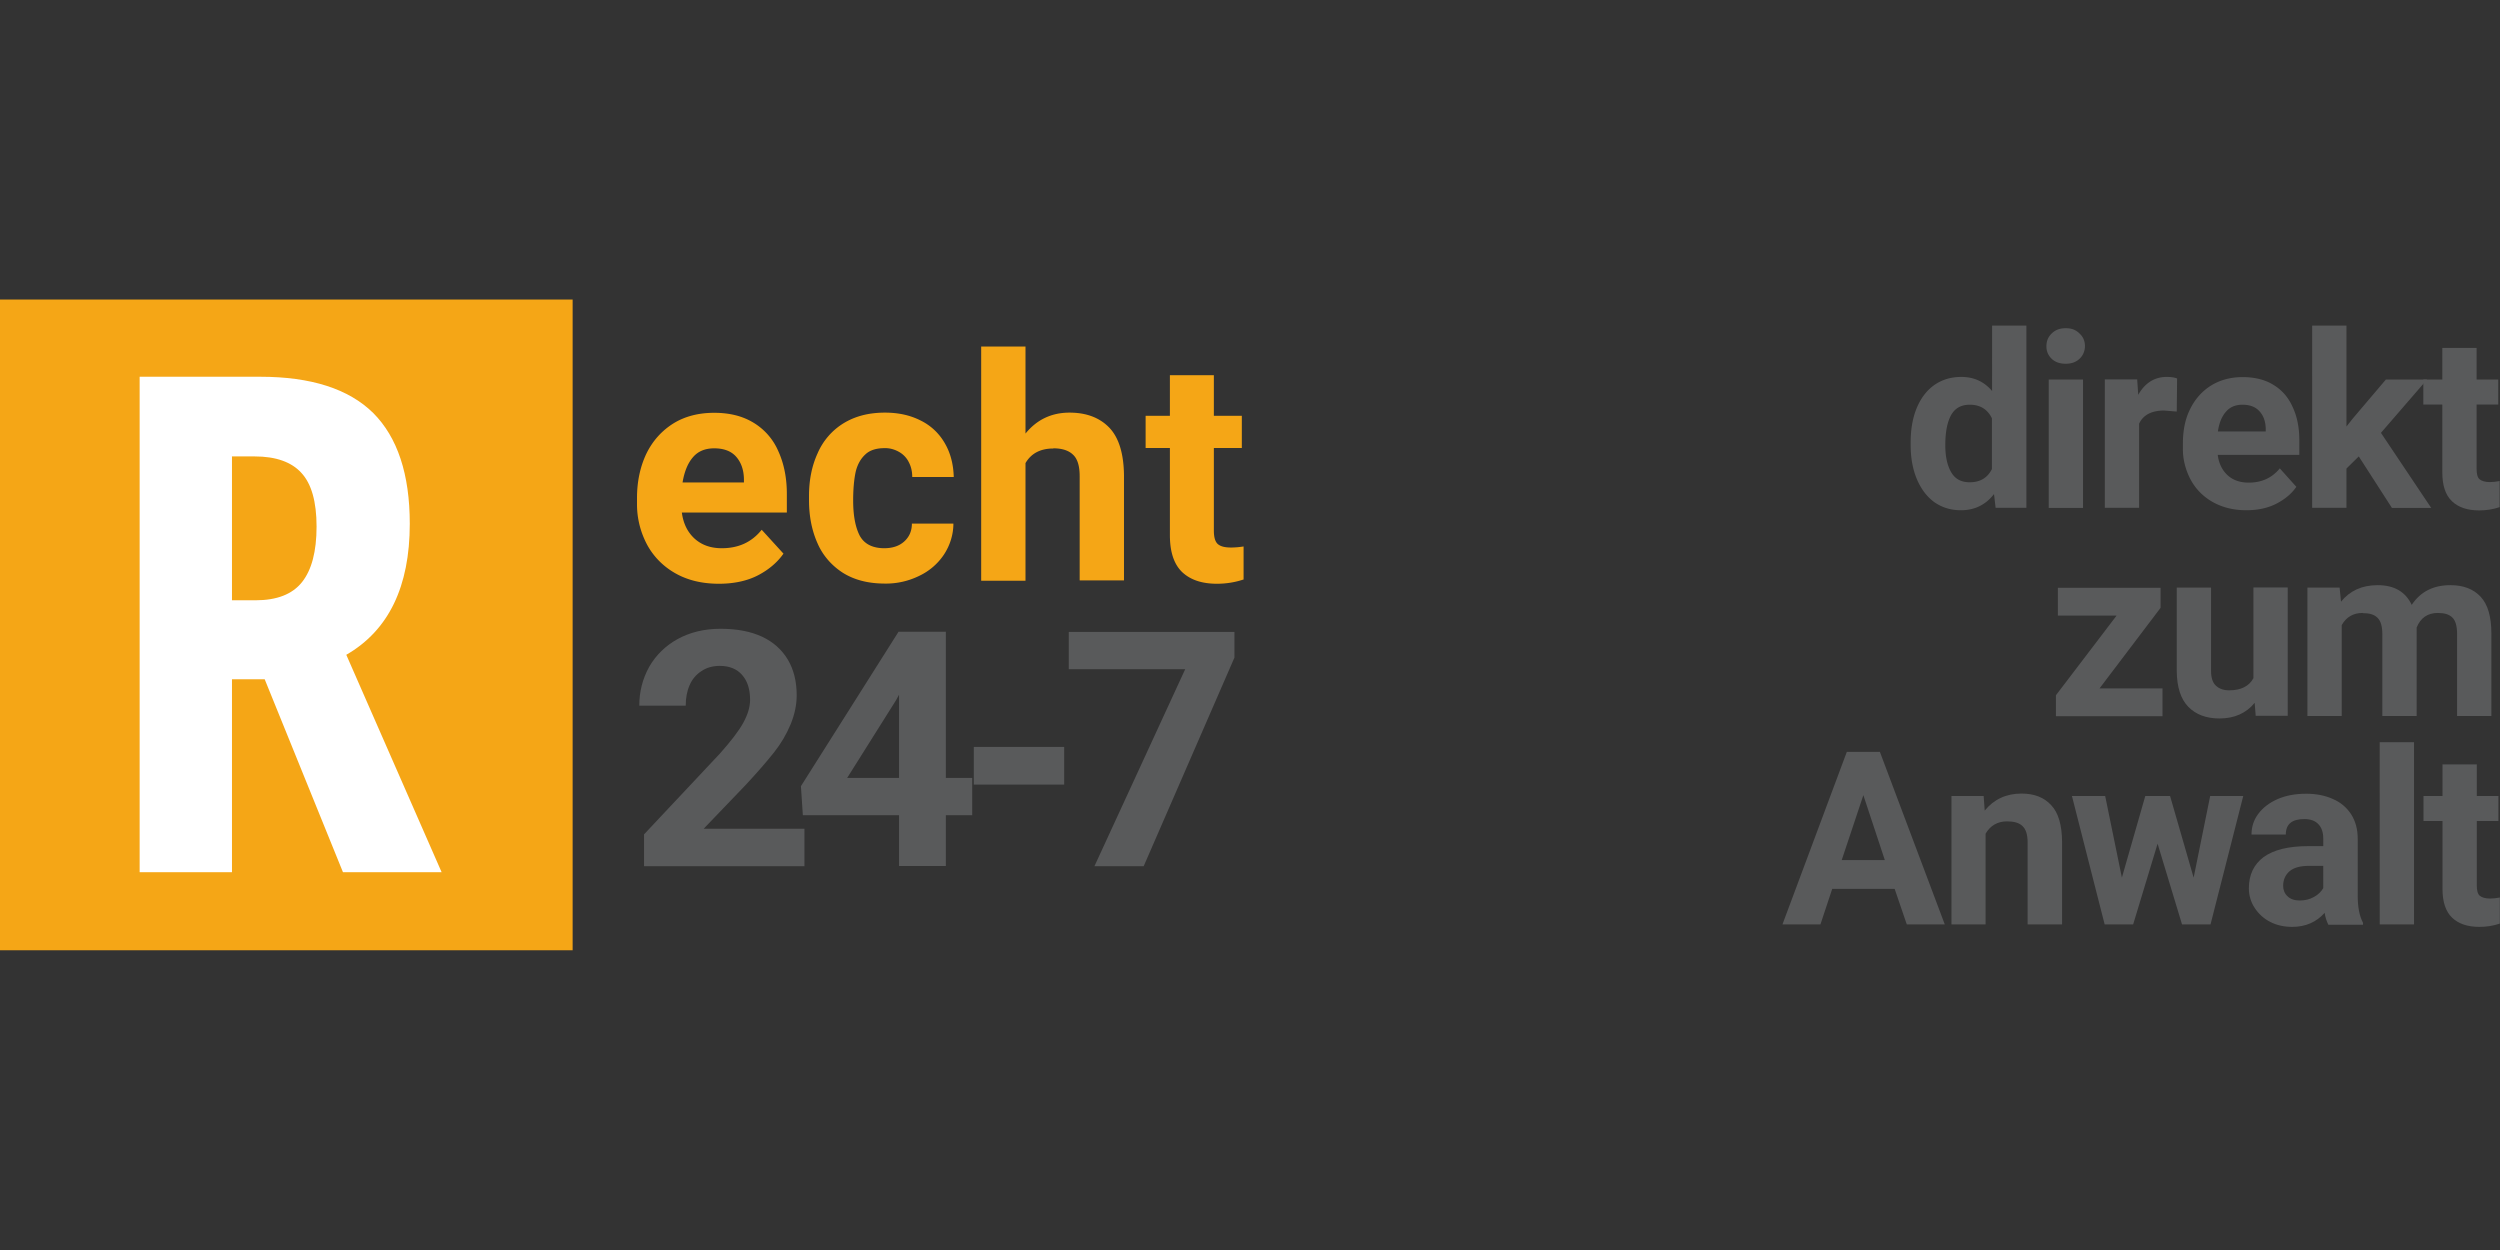
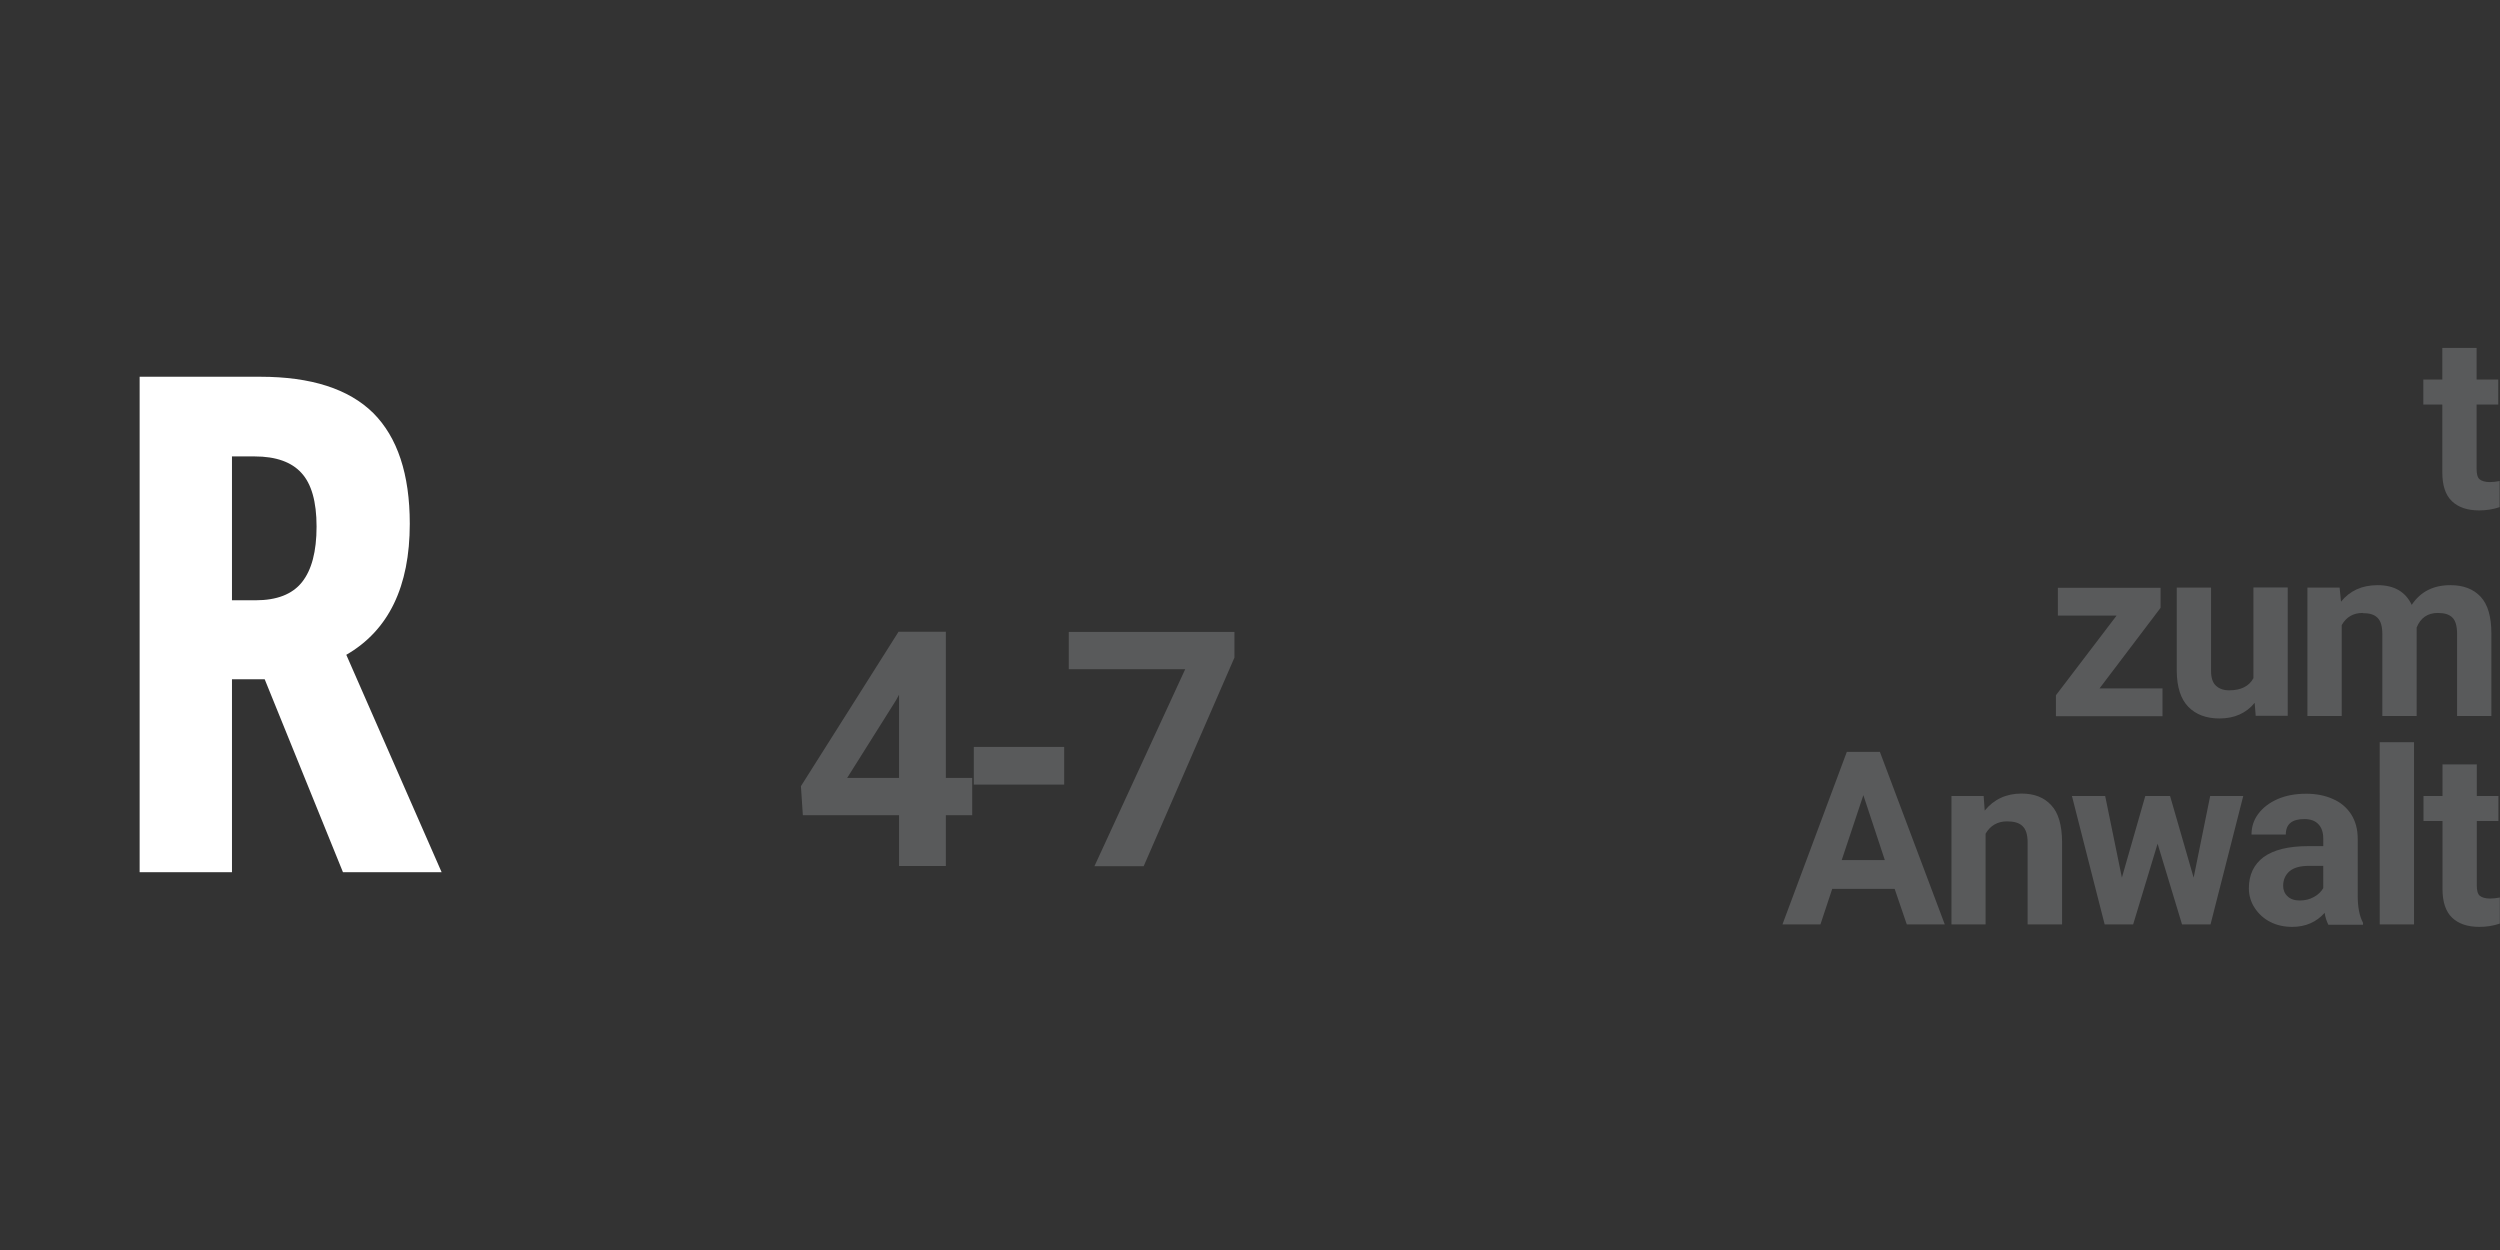
<svg xmlns="http://www.w3.org/2000/svg" viewBox="0 -17.032 142.15 71.075">
  <rect x="0" y="-17.032" width="142.15" height="71.075" fill="#333333" stroke="none" />
  <defs>
    <clipPath id="clippath">
      <path style="fill:none" d="M0 0h32.56v37.01H0z" />
    </clipPath>
    <style>.cls-1{fill:#f5a616}.cls-4{fill:#595a5b}</style>
  </defs>
-   <path class="cls-1" d="M0 0h32.56v37H0V0" style="clip-path:url(#clippath)" />
-   <path class="cls-4" d="m113.47 11.84-.09-.78c-.48.62-1.11.92-1.88.92-.59 0-1.09-.16-1.53-.47-.43-.32-.76-.77-.99-1.33-.23-.56-.34-1.2-.34-1.91v-.14c0-.74.11-1.39.34-1.95.23-.56.56-1 .99-1.31.44-.31.95-.47 1.55-.47.71 0 1.29.26 1.75.8V1.48h1.95v10.36h-1.75Zm-2.86-3.56c0 .64.11 1.15.33 1.53.22.39.57.58 1.06.58.59 0 1.01-.25 1.26-.75V6.75c-.25-.51-.67-.77-1.26-.77-.49 0-.84.2-1.06.59-.22.4-.33.97-.33 1.7Zm5.75-5.63c0-.29.1-.53.3-.72.2-.2.46-.3.8-.3s.58.1.78.3c.21.19.31.43.31.72 0 .27-.11.54-.31.72-.2.19-.46.28-.78.28-.34 0-.6-.09-.8-.28a.945.945 0 0 1-.3-.72Zm2.08 1.9v7.3h-1.95v-7.3h1.95Zm4.63 1.76c-.73 0-1.21.25-1.44.75v4.78h-1.95v-7.3h1.84l.06.88c.38-.68.93-1.02 1.62-1.02.25 0 .45.03.59.09l-.02 1.88-.72-.06Zm7.5 4.34c-.26.38-.64.7-1.12.95-.48.25-1.05.38-1.72.38-.73 0-1.37-.16-1.92-.47-.53-.3-.96-.73-1.25-1.27-.29-.55-.45-1.16-.44-1.78v-.28c0-.74.13-1.39.41-1.95.28-.57.68-1.02 1.19-1.34.52-.32 1.12-.48 1.8-.48s1.29.15 1.76.45c.48.29.84.71 1.08 1.25.25.53.38 1.16.38 1.89v.83h-4.64c.06.48.25.87.56 1.16.31.28.71.42 1.2.42.74 0 1.33-.27 1.77-.81l.95 1.06Zm-3.06-4.67c-.41 0-.73.14-.95.41-.23.26-.38.63-.45 1.11h2.72v-.16c-.01-.41-.13-.74-.35-.98-.22-.25-.54-.38-.97-.38Zm8.49 5.86-1.88-2.92-.7.69v2.23h-1.95V1.48h1.95v5.74l.38-.48 1.86-2.19H138l-2.62 3.03 2.86 4.27H136Z" />
  <path class="cls-4" d="M142.14 11.8c-.38.13-.77.19-1.17.19-.67 0-1.18-.17-1.55-.52-.37-.35-.55-.9-.55-1.64V5.97h-1.08V4.55h1.08v-1.8h1.95v1.8h1.23v1.42h-1.23v3.66c0 .29.05.49.17.59.12.1.32.16.58.16.18 0 .36-.02.56-.06v1.48Zm-25.13 6.17v-1.58h5.84v1.14l-3.47 4.58h3.58v1.58h-6.06V22.5l3.45-4.53h-3.34Zm11.25 5.71-.06-.75c-.48.59-1.15.89-2 .89-.75 0-1.34-.22-1.77-.66-.43-.44-.65-1.11-.66-2.03v-4.75h1.95v4.73c0 .39.09.67.27.84.19.18.44.27.76.27.67 0 1.13-.23 1.38-.69v-5.16h1.95v7.3h-1.83Zm6.08-5.86c-.53 0-.93.23-1.19.69v5.17h-1.95v-7.3h1.83l.08.8c.5-.62 1.19-.94 2.08-.94.95 0 1.59.38 1.94 1.12.5-.75 1.23-1.12 2.2-1.12.74 0 1.31.22 1.72.66.41.44.61 1.14.61 2.09v4.69h-1.95v-4.66c0-.46-.09-.77-.27-.94-.18-.18-.45-.26-.83-.26-.57 0-.98.28-1.2.83v5.03h-1.95v-4.64c0-.46-.09-.77-.28-.95-.18-.18-.45-.26-.83-.26Zm-32.99 17.71 3.66-9.81h1.88l3.69 9.81h-2.16l-.69-2.02h-3.55l-.67 2.02h-2.16Zm3.37-3.66h2.45l-1.22-3.69-1.23 3.69Zm9.41-2.2c-.55 0-.96.24-1.23.7v5.16h-1.94v-7.3h1.83l.06.83c.52-.64 1.22-.97 2.09-.97.73 0 1.29.22 1.69.66.41.43.61 1.12.62 2.09v4.69h-1.96v-4.66c0-.45-.1-.76-.3-.94-.19-.18-.48-.26-.88-.26Zm13.42-1.44-1.86 7.3h-1.62l-1.39-4.59-1.39 4.59h-1.62l-1.86-7.3h1.89l.95 4.64 1.33-4.64h1.41l1.34 4.64.94-4.64h1.89Zm4.83 7.3c-.1-.21-.17-.43-.2-.66-.47.53-1.09.8-1.84.8-.46 0-.88-.09-1.25-.28-.36-.18-.67-.46-.89-.8-.22-.33-.33-.72-.33-1.11 0-.77.28-1.36.84-1.78.57-.41 1.41-.62 2.51-.62h.88v-.44c0-.34-.09-.61-.27-.8-.18-.2-.45-.3-.81-.3-.7 0-1.05.29-1.05.88h-1.95c0-.43.12-.82.38-1.17s.62-.63 1.09-.84c.48-.21 1.02-.31 1.64-.31.57 0 1.08.1 1.52.3.44.19.78.48 1.03.86.25.39.38.85.38 1.41v3.25c0 .64.1 1.14.3 1.52v.11h-1.97Zm-1.62-1.36c.31 0 .58-.07.81-.2.24-.13.41-.3.53-.5V32.2h-.8c-.5 0-.88.1-1.12.31-.24.21-.36.49-.36.83 0 .22.08.44.25.59.16.16.4.24.69.24Zm6.5-9v10.36h-1.95V25.17h1.95Zm4.89 10.31c-.38.13-.77.19-1.17.19-.67 0-1.18-.17-1.55-.52-.37-.35-.55-.9-.55-1.64v-3.86h-1.08v-1.42h1.08v-1.8h1.95v1.8h1.23v1.42h-1.23v3.66c0 .29.05.49.17.59.12.1.32.16.58.16.18 0 .36-.02.56-.06v1.48Z" />
-   <path class="cls-1" d="M44.54 14.46c-.34.48-.81.89-1.44 1.22-.62.32-1.37.48-2.22.48-.94 0-1.76-.19-2.47-.59-.68-.38-1.24-.94-1.61-1.62-.38-.71-.58-1.5-.58-2.3v-.36c0-.94.18-1.78.53-2.52.36-.74.88-1.31 1.53-1.72.66-.41 1.44-.61 2.33-.61s1.62.19 2.23.56a3.5 3.5 0 0 1 1.41 1.61c.32.7.49 1.51.49 2.44v1.06h-5.97c.08.62.32 1.11.72 1.48.41.37.92.55 1.55.55.96 0 1.71-.35 2.27-1.05l1.24 1.36Zm-3.93-6c-.52 0-.93.17-1.22.52-.29.34-.48.82-.58 1.42h3.49v-.19c-.01-.53-.16-.95-.44-1.27-.28-.32-.7-.48-1.25-.48Zm9.66 5.68c.47 0 .85-.12 1.14-.38.29-.26.44-.6.44-1.02h2.36c0 .62-.19 1.23-.53 1.75-.35.53-.84.95-1.41 1.22-.61.3-1.28.45-1.95.44-.94 0-1.73-.2-2.39-.61-.64-.41-1.15-.99-1.45-1.69-.32-.72-.48-1.53-.48-2.44v-.25c0-.89.16-1.7.49-2.42.3-.7.81-1.29 1.45-1.69.66-.41 1.44-.62 2.38-.62.77 0 1.44.15 2.03.45.57.28 1.04.72 1.36 1.27.33.56.5 1.2.52 1.94h-2.36c0-.3-.06-.58-.19-.83-.12-.25-.31-.45-.55-.59-.26-.15-.55-.23-.84-.22-.47 0-.84.12-1.09.36-.26.24-.45.57-.55 1-.09.43-.14.97-.14 1.61 0 .84.12 1.51.37 2 .26.48.73.72 1.41.72Zm9.62-5.67c-.73 0-1.26.28-1.58.83v6.69h-2.52V2.67h2.52v4.95c.64-.79 1.48-1.19 2.5-1.19.97 0 1.72.29 2.27.86.54.57.82 1.48.83 2.73v5.95h-2.52v-5.92c0-.58-.12-.99-.38-1.23-.25-.24-.62-.36-1.12-.36Zm10.81 7.45c-.48.16-.99.24-1.5.24-.86 0-1.51-.22-1.98-.66-.47-.45-.7-1.15-.7-2.11V8.44h-1.38V6.61h1.38V4.3h2.5v2.31h1.59v1.83h-1.59v4.69c0 .38.07.63.22.77.16.14.41.2.75.2.23 0 .47-.02.72-.06v1.89Z" />
-   <path class="cls-4" d="M45.74 30.08v2.14h-9.12v-1.81l4.31-4.59c.63-.71 1.08-1.29 1.33-1.75.26-.47.39-.91.39-1.31 0-.6-.15-1.07-.45-1.41-.29-.34-.72-.52-1.27-.52-.41 0-.76.1-1.05.3-.3.19-.53.47-.67.8-.15.34-.22.73-.22 1.16h-2.64c0-.8.19-1.53.56-2.2.38-.67.94-1.21 1.61-1.58.71-.39 1.52-.59 2.45-.59s1.71.15 2.36.45c.64.3 1.13.74 1.47 1.31.33.56.5 1.23.5 2.02 0 .55-.12 1.1-.34 1.64-.24.58-.56 1.12-.95 1.61-.42.53-.96 1.15-1.62 1.86l-2.38 2.48h5.73Z" />
-   <path class="cls-4" d="m45.54 27.67 5.55-8.78h2.69v8.31h1.5v2.12h-1.5v2.89h-2.66v-2.89h-5.47l-.11-1.66Zm2.63-.47h2.95v-4.73l-.17.31-2.78 4.42Zm12.34-1.76v2.14h-5.14v-2.14h5.14Zm9.68-6.55v1.47l-5.16 11.86h-2.8l5.16-11.2h-6.62V18.9h9.42Z" />
+   <path class="cls-4" d="m45.54 27.67 5.55-8.78h2.69v8.31h1.5v2.12h-1.5v2.89h-2.66v-2.89h-5.47l-.11-1.66Zm2.63-.47h2.95v-4.73l-.17.31-2.78 4.42Zm12.34-1.76v2.14h-5.14v-2.14Zm9.68-6.55v1.47l-5.16 11.86h-2.8l5.16-11.2h-6.62V18.9h9.42Z" />
  <path d="M7.94 4.39h6.86c2.89 0 5.03.69 6.42 2.06 1.38 1.38 2.08 3.48 2.08 6.3 0 3.57-1.2 6.06-3.61 7.45l5.42 12.36H19.5l-4.45-10.97h-1.86v10.97H7.94V4.39Zm5.25 4.54v8.17h1.34c1.21 0 2.09-.34 2.64-1.03.55-.69.83-1.74.83-3.16s-.29-2.43-.86-3.05c-.56-.62-1.45-.94-2.66-.94h-1.3Z" style="fill:#fff" />
</svg>